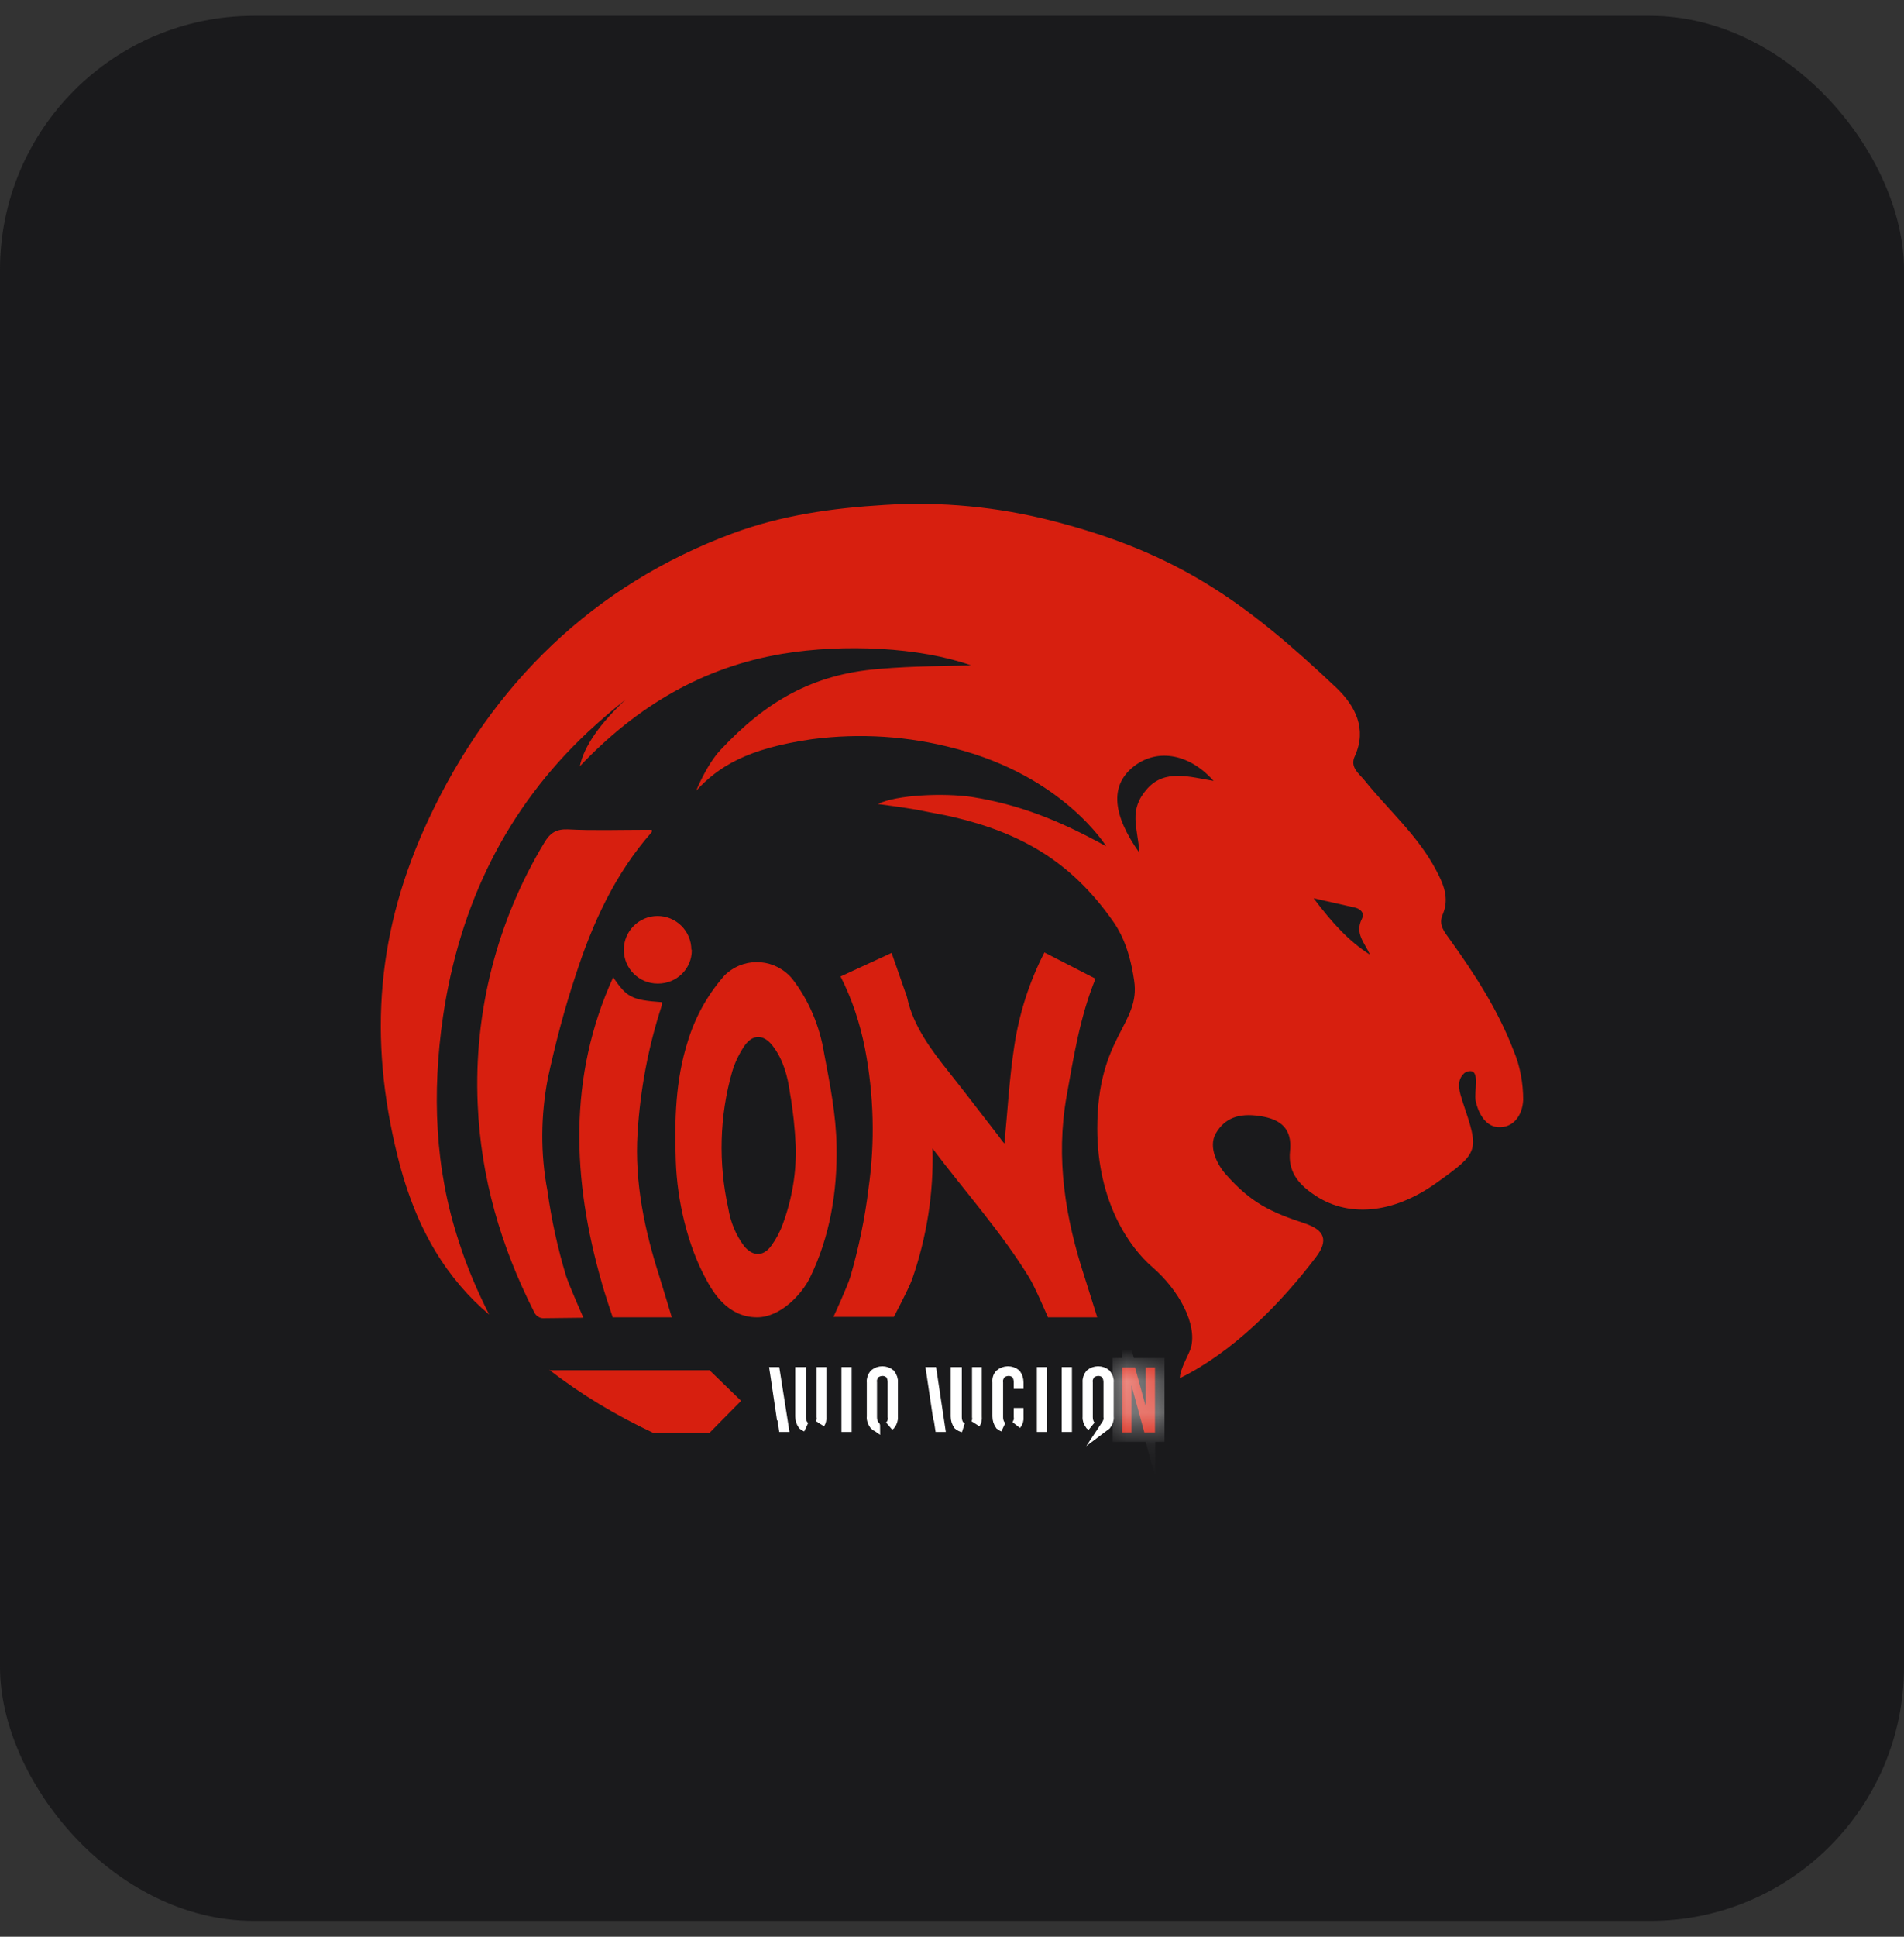
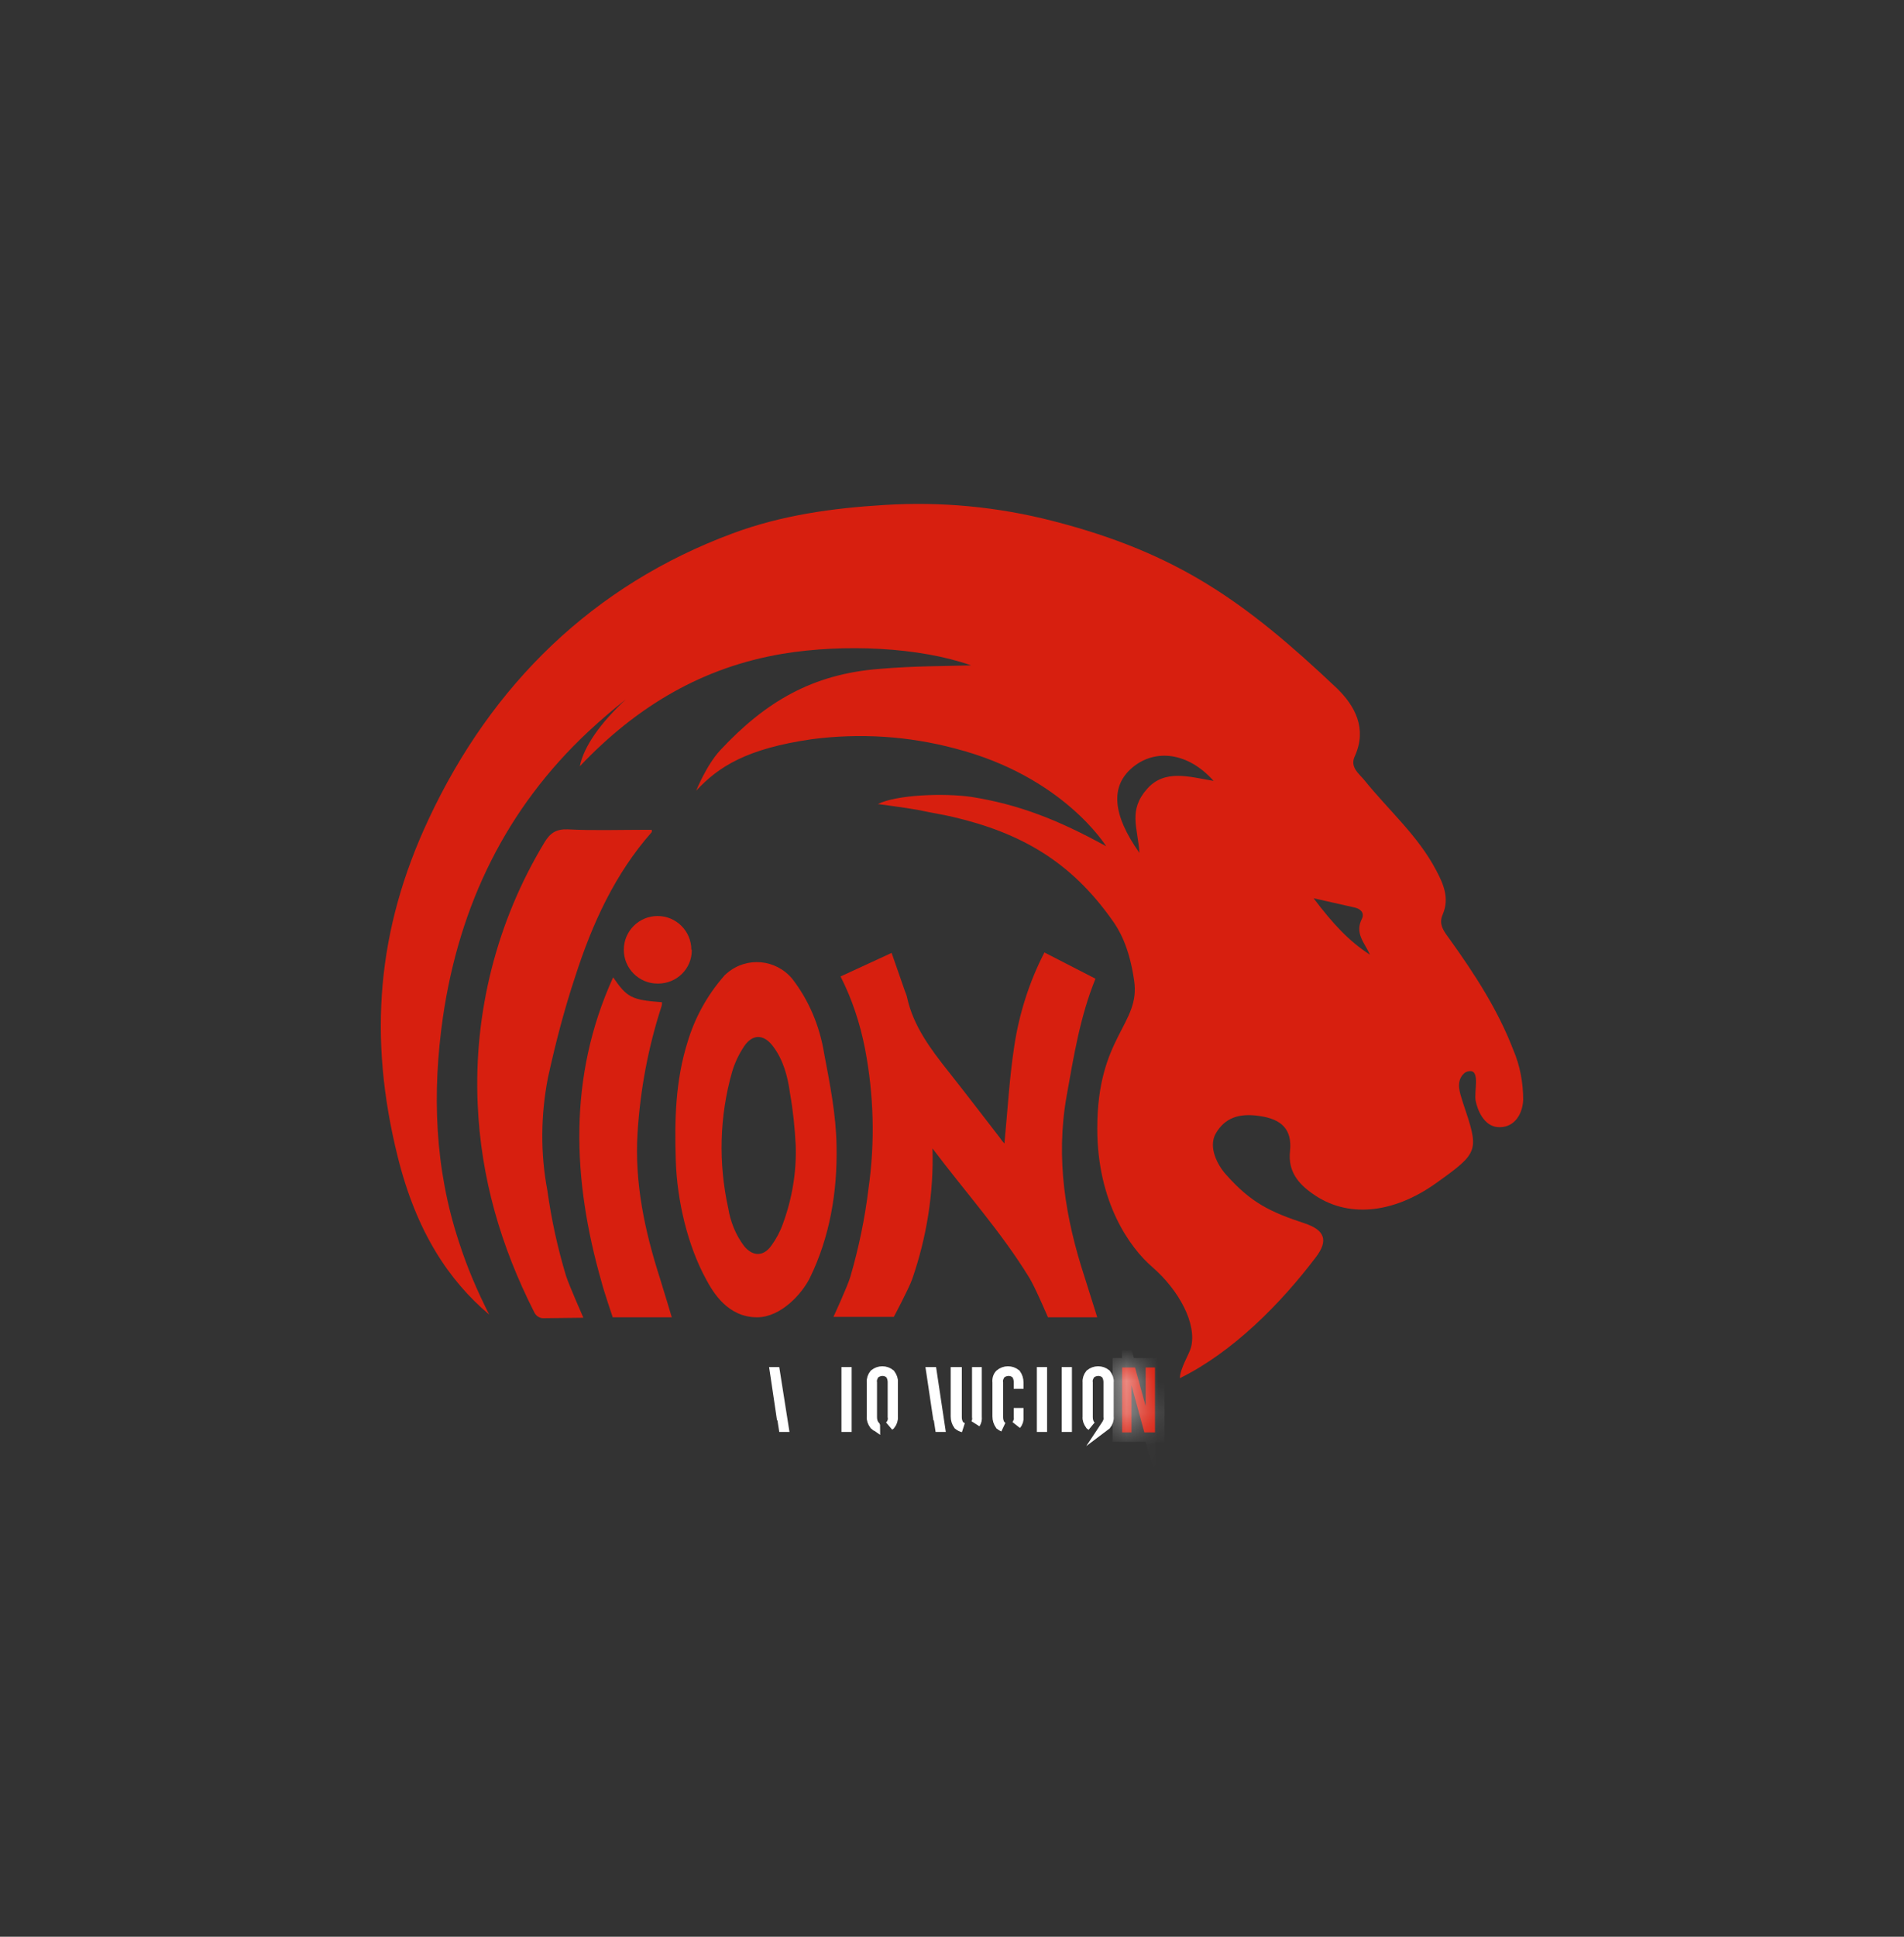
<svg xmlns="http://www.w3.org/2000/svg" width="60" height="61" viewBox="0 0 60 61" fill="none">
  <rect x="0" y="0" width="60" height="61" fill="#333333" stroke="none" />
-   <rect y="0.5" width="60" height="60" rx="8" fill="#1A1A1C" />
  <path d="M18.132 30.741C18.664 29.089 19.378 27.522 20.54 26.206V26.136H20.302C19.504 26.136 18.692 26.164 17.894 26.122C17.53 26.108 17.334 26.234 17.152 26.542C15.655 29.019 14.927 31.889 15.053 34.772C15.151 37.095 15.781 39.251 16.831 41.322C16.887 41.448 17.012 41.532 17.152 41.518L18.384 41.504C18.384 41.504 17.95 40.524 17.838 40.188C17.572 39.306 17.376 38.411 17.25 37.501C17.026 36.325 17.041 35.122 17.264 33.96C17.502 32.868 17.782 31.791 18.132 30.741Z" fill="#D71F0F" />
  <path d="M22.247 40.286C22.471 40.706 22.933 41.49 23.857 41.49C24.613 41.49 25.285 40.734 25.523 40.244C26.152 38.956 26.39 37.529 26.362 36.101C26.348 35.108 26.152 34.142 25.97 33.176C25.831 32.322 25.495 31.511 24.963 30.825C24.445 30.209 23.535 30.125 22.919 30.643C22.863 30.685 22.821 30.727 22.779 30.783C22.276 31.37 21.898 32.056 21.674 32.798C21.282 34.03 21.254 35.289 21.296 36.563C21.338 37.837 21.674 39.236 22.247 40.286ZM23.073 33.75C23.157 33.47 23.283 33.204 23.451 32.952C23.717 32.56 24.067 32.574 24.347 32.938C24.683 33.372 24.823 33.904 24.893 34.422C24.991 34.968 25.047 35.527 25.075 36.073C25.103 36.913 24.963 37.753 24.669 38.55C24.585 38.788 24.459 39.026 24.305 39.236C24.053 39.586 23.717 39.572 23.451 39.25C23.185 38.9 23.017 38.48 22.947 38.047C22.639 36.647 22.667 35.163 23.073 33.75Z" fill="#D71F0F" />
  <path d="M34.185 40.244C33.57 38.369 33.262 36.493 33.612 34.52C33.836 33.274 34.032 32.029 34.521 30.825L32.912 29.999C32.436 30.923 32.114 31.93 31.96 32.966C31.806 33.974 31.75 35.01 31.652 36.017C31.61 35.975 31.554 35.905 31.498 35.821C30.966 35.136 30.434 34.436 29.889 33.75C29.343 33.064 28.783 32.322 28.587 31.427C28.573 31.357 28.545 31.287 28.517 31.217L28.097 30.013L26.488 30.755C26.852 31.469 27.103 32.238 27.257 33.022C27.537 34.478 27.579 35.961 27.369 37.431C27.257 38.369 27.061 39.306 26.796 40.216C26.698 40.538 26.264 41.476 26.264 41.476H28.167C28.167 41.476 28.629 40.608 28.741 40.3C29.203 38.971 29.427 37.571 29.385 36.171C30.407 37.529 31.554 38.803 32.436 40.244C32.618 40.538 33.024 41.49 33.024 41.49H34.577L34.185 40.244Z" fill="#D71F0F" />
  <path d="M19.308 41.489H21.169C21.169 41.489 20.889 40.551 20.791 40.244C20.315 38.76 19.993 37.248 20.091 35.681C20.175 34.323 20.427 32.98 20.847 31.692C20.861 31.65 20.861 31.608 20.861 31.566C19.895 31.496 19.756 31.412 19.322 30.782C17.894 33.917 18.034 37.164 18.958 40.384C19.028 40.663 19.308 41.489 19.308 41.489Z" fill="#D71F0F" />
  <path d="M21.786 29.915C21.786 29.327 21.31 28.851 20.722 28.851C20.134 28.851 19.658 29.327 19.658 29.915C19.658 30.503 20.134 30.979 20.722 30.979H20.736C21.324 30.979 21.8 30.517 21.8 29.929V29.915H21.786Z" fill="#D71F0F" />
-   <path d="M17.307 43.142C18.314 43.925 19.42 44.583 20.582 45.129H22.359L23.353 44.121L22.359 43.156H17.307V43.142Z" fill="#D71F0F" />
  <path d="M47.692 33.078C47.202 31.804 46.474 30.685 45.691 29.593C45.523 29.355 45.313 29.131 45.467 28.795C45.677 28.291 45.495 27.857 45.257 27.41C44.683 26.318 43.759 25.52 43.003 24.582C42.821 24.358 42.528 24.162 42.696 23.812C43.087 22.945 42.696 22.231 42.136 21.685C39.238 18.942 37.097 17.416 33.178 16.409C31.443 15.961 29.651 15.793 27.874 15.905C26.236 16.003 24.627 16.227 23.087 16.8C18.706 18.424 15.501 21.545 13.514 25.786C11.876 29.271 11.596 32.672 12.534 36.437C13.122 38.802 14.143 40.328 15.417 41.406C15.039 40.664 14.717 39.908 14.465 39.124C13.696 36.801 13.612 34.422 13.961 32.014C14.479 28.501 15.949 25.464 18.538 23.043C18.93 22.679 19.322 22.343 19.714 22.035C18.93 22.763 18.398 23.505 18.272 24.134C20.092 22.217 22.163 21.013 24.654 20.593C26.6 20.271 28.979 20.383 30.603 20.957C29.679 20.985 28.867 20.971 27.692 21.069C25.592 21.237 24.123 22.105 22.709 23.616C22.261 24.092 21.939 24.904 21.939 24.904C22.639 24.148 23.535 23.575 25.592 23.281C27.104 23.085 28.629 23.183 30.099 23.575C33.514 24.456 34.858 26.654 34.858 26.654C33.332 25.814 32.1 25.338 30.617 25.1C29.749 24.974 28.252 25.03 27.664 25.324C27.664 25.324 28.517 25.436 28.909 25.506C29.441 25.618 29.665 25.646 30.029 25.73C32.184 26.234 33.738 27.143 35.026 28.949C35.264 29.271 35.586 29.817 35.739 30.881C35.949 32.266 34.578 32.63 34.578 35.541C34.578 37.865 35.599 39.292 36.313 39.908C37.153 40.636 37.727 41.7 37.531 42.441C37.475 42.651 37.181 43.113 37.181 43.407C38.861 42.581 40.372 41.042 41.464 39.6C41.87 39.068 41.744 38.746 41.128 38.536C40.022 38.172 39.42 37.879 38.637 36.997C38.371 36.703 38.063 36.129 38.315 35.695C38.595 35.219 39.029 35.051 39.686 35.149C40.386 35.247 40.722 35.569 40.652 36.255C40.582 36.885 40.904 37.277 41.366 37.599C42.444 38.368 43.885 38.242 45.257 37.263C46.628 36.283 46.614 36.255 46.096 34.715C45.999 34.407 45.887 34.1 46.096 33.848C46.153 33.778 46.236 33.736 46.334 33.736C46.642 33.736 46.446 34.394 46.502 34.673C46.558 34.953 46.754 35.457 47.188 35.499C47.664 35.541 47.972 35.163 48 34.645C48 34.114 47.902 33.568 47.692 33.078ZM36.159 24.834C35.544 25.52 35.851 26.052 35.907 26.864C35.054 25.66 34.984 24.764 35.683 24.176C36.397 23.575 37.433 23.686 38.245 24.596C37.489 24.47 36.719 24.218 36.159 24.834ZM41.394 28.291L42.696 28.585C42.877 28.627 43.003 28.753 42.919 28.935C42.681 29.397 43.003 29.691 43.171 30.069C42.514 29.649 41.996 29.089 41.394 28.291Z" fill="#D71F0F" />
  <path d="M24.615 44.587L24.593 44.435L24.439 43.399L24.41 43.207H24.428L24.703 44.951H24.685L24.648 44.714L24.629 44.587H24.615Z" fill="#D71F0F" stroke="white" stroke-width="0.3" stroke-miterlimit="10" />
-   <path d="M25.21 44.611V43.207H25.247V44.639C25.247 44.717 25.266 44.804 25.314 44.876L25.327 44.895L25.345 44.91C25.362 44.924 25.381 44.936 25.4 44.946C25.363 44.931 25.329 44.911 25.297 44.885C25.239 44.803 25.21 44.713 25.21 44.611ZM25.891 44.626C25.899 44.707 25.881 44.782 25.842 44.841C25.883 44.775 25.896 44.698 25.883 44.623V43.207H25.89V44.611V44.618L25.891 44.626Z" fill="#D71F0F" stroke="white" stroke-width="0.3" stroke-miterlimit="10" />
  <path d="M26.666 43.351V43.207H26.688V43.351V44.951H26.666V43.351Z" fill="#D71F0F" stroke="white" stroke-width="0.3" stroke-miterlimit="10" />
  <path d="M27.465 43.547V43.539L27.464 43.532C27.455 43.443 27.489 43.347 27.547 43.275C27.697 43.152 27.908 43.151 28.058 43.272C28.124 43.363 28.154 43.448 28.145 43.532L28.145 43.539V43.547V44.611V44.618L28.145 44.626C28.154 44.714 28.12 44.811 28.062 44.883C28.051 44.892 28.039 44.9 28.028 44.908L28.037 44.899C28.112 44.823 28.141 44.722 28.123 44.623V43.533C28.123 43.455 28.104 43.368 28.055 43.295L28.043 43.276L28.024 43.262C27.895 43.158 27.725 43.168 27.595 43.254L27.57 43.271L27.554 43.295C27.525 43.338 27.468 43.434 27.487 43.548V44.639C27.487 44.717 27.506 44.804 27.554 44.876L27.567 44.895L27.585 44.91C27.585 44.91 27.586 44.91 27.586 44.911C27.574 44.903 27.562 44.895 27.551 44.885C27.486 44.794 27.456 44.71 27.464 44.626L27.465 44.618V44.611V43.547Z" fill="#D71F0F" stroke="white" stroke-width="0.3" stroke-miterlimit="10" />
  <path d="M29.543 44.587L29.52 44.435L29.366 43.399L29.337 43.207H29.369L29.631 44.951H29.612L29.576 44.714L29.556 44.587H29.543Z" fill="#D71F0F" stroke="white" stroke-width="0.3" stroke-miterlimit="10" />
  <path d="M30.109 44.611V43.207H30.159V44.639C30.159 44.717 30.178 44.804 30.226 44.876L30.239 44.895L30.257 44.91C30.286 44.933 30.317 44.95 30.35 44.963C30.295 44.949 30.242 44.923 30.195 44.885C30.137 44.803 30.109 44.713 30.109 44.611ZM30.79 44.626C30.798 44.707 30.78 44.782 30.741 44.841C30.781 44.775 30.795 44.698 30.781 44.623V43.207H30.789V44.611V44.618L30.79 44.626Z" fill="#D71F0F" stroke="white" stroke-width="0.3" stroke-miterlimit="10" />
  <path d="M32.104 43.547V43.593H32.096V43.533C32.096 43.455 32.077 43.368 32.029 43.295L32.016 43.276L31.998 43.262C31.869 43.158 31.698 43.168 31.569 43.254L31.544 43.271L31.527 43.295C31.499 43.338 31.441 43.434 31.46 43.548V44.639C31.46 44.717 31.479 44.804 31.527 44.876L31.54 44.895L31.558 44.91C31.576 44.924 31.594 44.936 31.613 44.946C31.577 44.931 31.542 44.911 31.511 44.886C31.453 44.803 31.424 44.713 31.424 44.611V43.547V43.539L31.423 43.532C31.413 43.432 31.443 43.34 31.503 43.279C31.652 43.152 31.866 43.15 32.018 43.272C32.076 43.354 32.104 43.445 32.104 43.547ZM32.03 44.874C32.059 44.831 32.115 44.736 32.096 44.624V44.495H32.104V44.611V44.618L32.105 44.626C32.115 44.723 32.086 44.813 32.03 44.874Z" fill="#D71F0F" stroke="white" stroke-width="0.3" stroke-miterlimit="10" />
  <path d="M32.824 43.351V43.207H32.846V43.351V44.951H32.824V43.351Z" fill="#D71F0F" stroke="white" stroke-width="0.3" stroke-miterlimit="10" />
  <path d="M33.607 43.207H33.629V44.951H33.607V43.207Z" fill="#D71F0F" stroke="white" stroke-width="0.3" stroke-miterlimit="10" />
  <path d="M34.265 43.547V43.539L34.265 43.532C34.256 43.443 34.29 43.347 34.348 43.275C34.498 43.152 34.709 43.151 34.859 43.272C34.924 43.363 34.955 43.448 34.946 43.532L34.945 43.539V43.547V44.611V44.618L34.946 44.626C34.955 44.714 34.921 44.811 34.863 44.883C34.855 44.889 34.848 44.894 34.84 44.9L34.856 44.876C34.885 44.833 34.943 44.738 34.923 44.624V43.533C34.923 43.455 34.904 43.368 34.856 43.295L34.843 43.276L34.825 43.262C34.696 43.158 34.525 43.168 34.396 43.254L34.371 43.271L34.355 43.295C34.326 43.338 34.268 43.434 34.287 43.548V44.639C34.287 44.717 34.306 44.804 34.355 44.876L34.367 44.895L34.386 44.91C34.386 44.91 34.386 44.91 34.387 44.911C34.375 44.903 34.363 44.895 34.352 44.885C34.286 44.794 34.256 44.71 34.265 44.626L34.265 44.618V44.611V43.547Z" fill="#D71F0F" stroke="white" stroke-width="0.3" stroke-miterlimit="10" />
  <mask id="path-19-inside-1_8044_23222" fill="white">
-     <path d="M35.655 43.631V45.115H35.361V43.071H35.767L36.103 44.289V43.071H36.397V45.115H36.061L35.655 43.631Z" />
+     <path d="M35.655 43.631V45.115H35.361V43.071H35.767L36.103 44.289V43.071V45.115H36.061L35.655 43.631Z" />
  </mask>
  <path d="M35.655 43.631V45.115H35.361V43.071H35.767L36.103 44.289V43.071H36.397V45.115H36.061L35.655 43.631Z" fill="#D71F0F" />
  <path d="M35.655 43.631L35.945 43.552L35.355 41.398V43.631H35.655ZM35.655 45.115V45.415H35.955V45.115H35.655ZM35.361 45.115H35.061V45.415H35.361V45.115ZM35.361 43.071V42.771H35.061V43.071H35.361ZM35.767 43.071L36.056 42.992L35.996 42.771H35.767V43.071ZM36.103 44.289L35.814 44.369L36.403 46.505V44.289H36.103ZM36.103 43.071V42.771H35.803V43.071H36.103ZM36.397 43.071H36.697V42.771H36.397V43.071ZM36.397 45.115V45.415H36.697V45.115H36.397ZM36.061 45.115L35.772 45.194L35.832 45.415H36.061V45.115ZM35.355 43.631V45.115H35.955V43.631H35.355ZM35.655 44.815H35.361V45.415H35.655V44.815ZM35.661 45.115V43.071H35.061V45.115H35.661ZM35.361 43.371H35.767V42.771H35.361V43.371ZM35.478 43.151L35.814 44.369L36.392 44.209L36.056 42.992L35.478 43.151ZM36.403 44.289V43.071H35.803V44.289H36.403ZM36.103 43.371H36.397V42.771H36.103V43.371ZM36.097 43.071V45.115H36.697V43.071H36.097ZM36.397 44.815H36.061V45.415H36.397V44.815ZM36.351 45.036L35.945 43.552L35.366 43.711L35.772 45.194L36.351 45.036Z" fill="white" mask="url(#path-19-inside-1_8044_23222)" />
</svg>